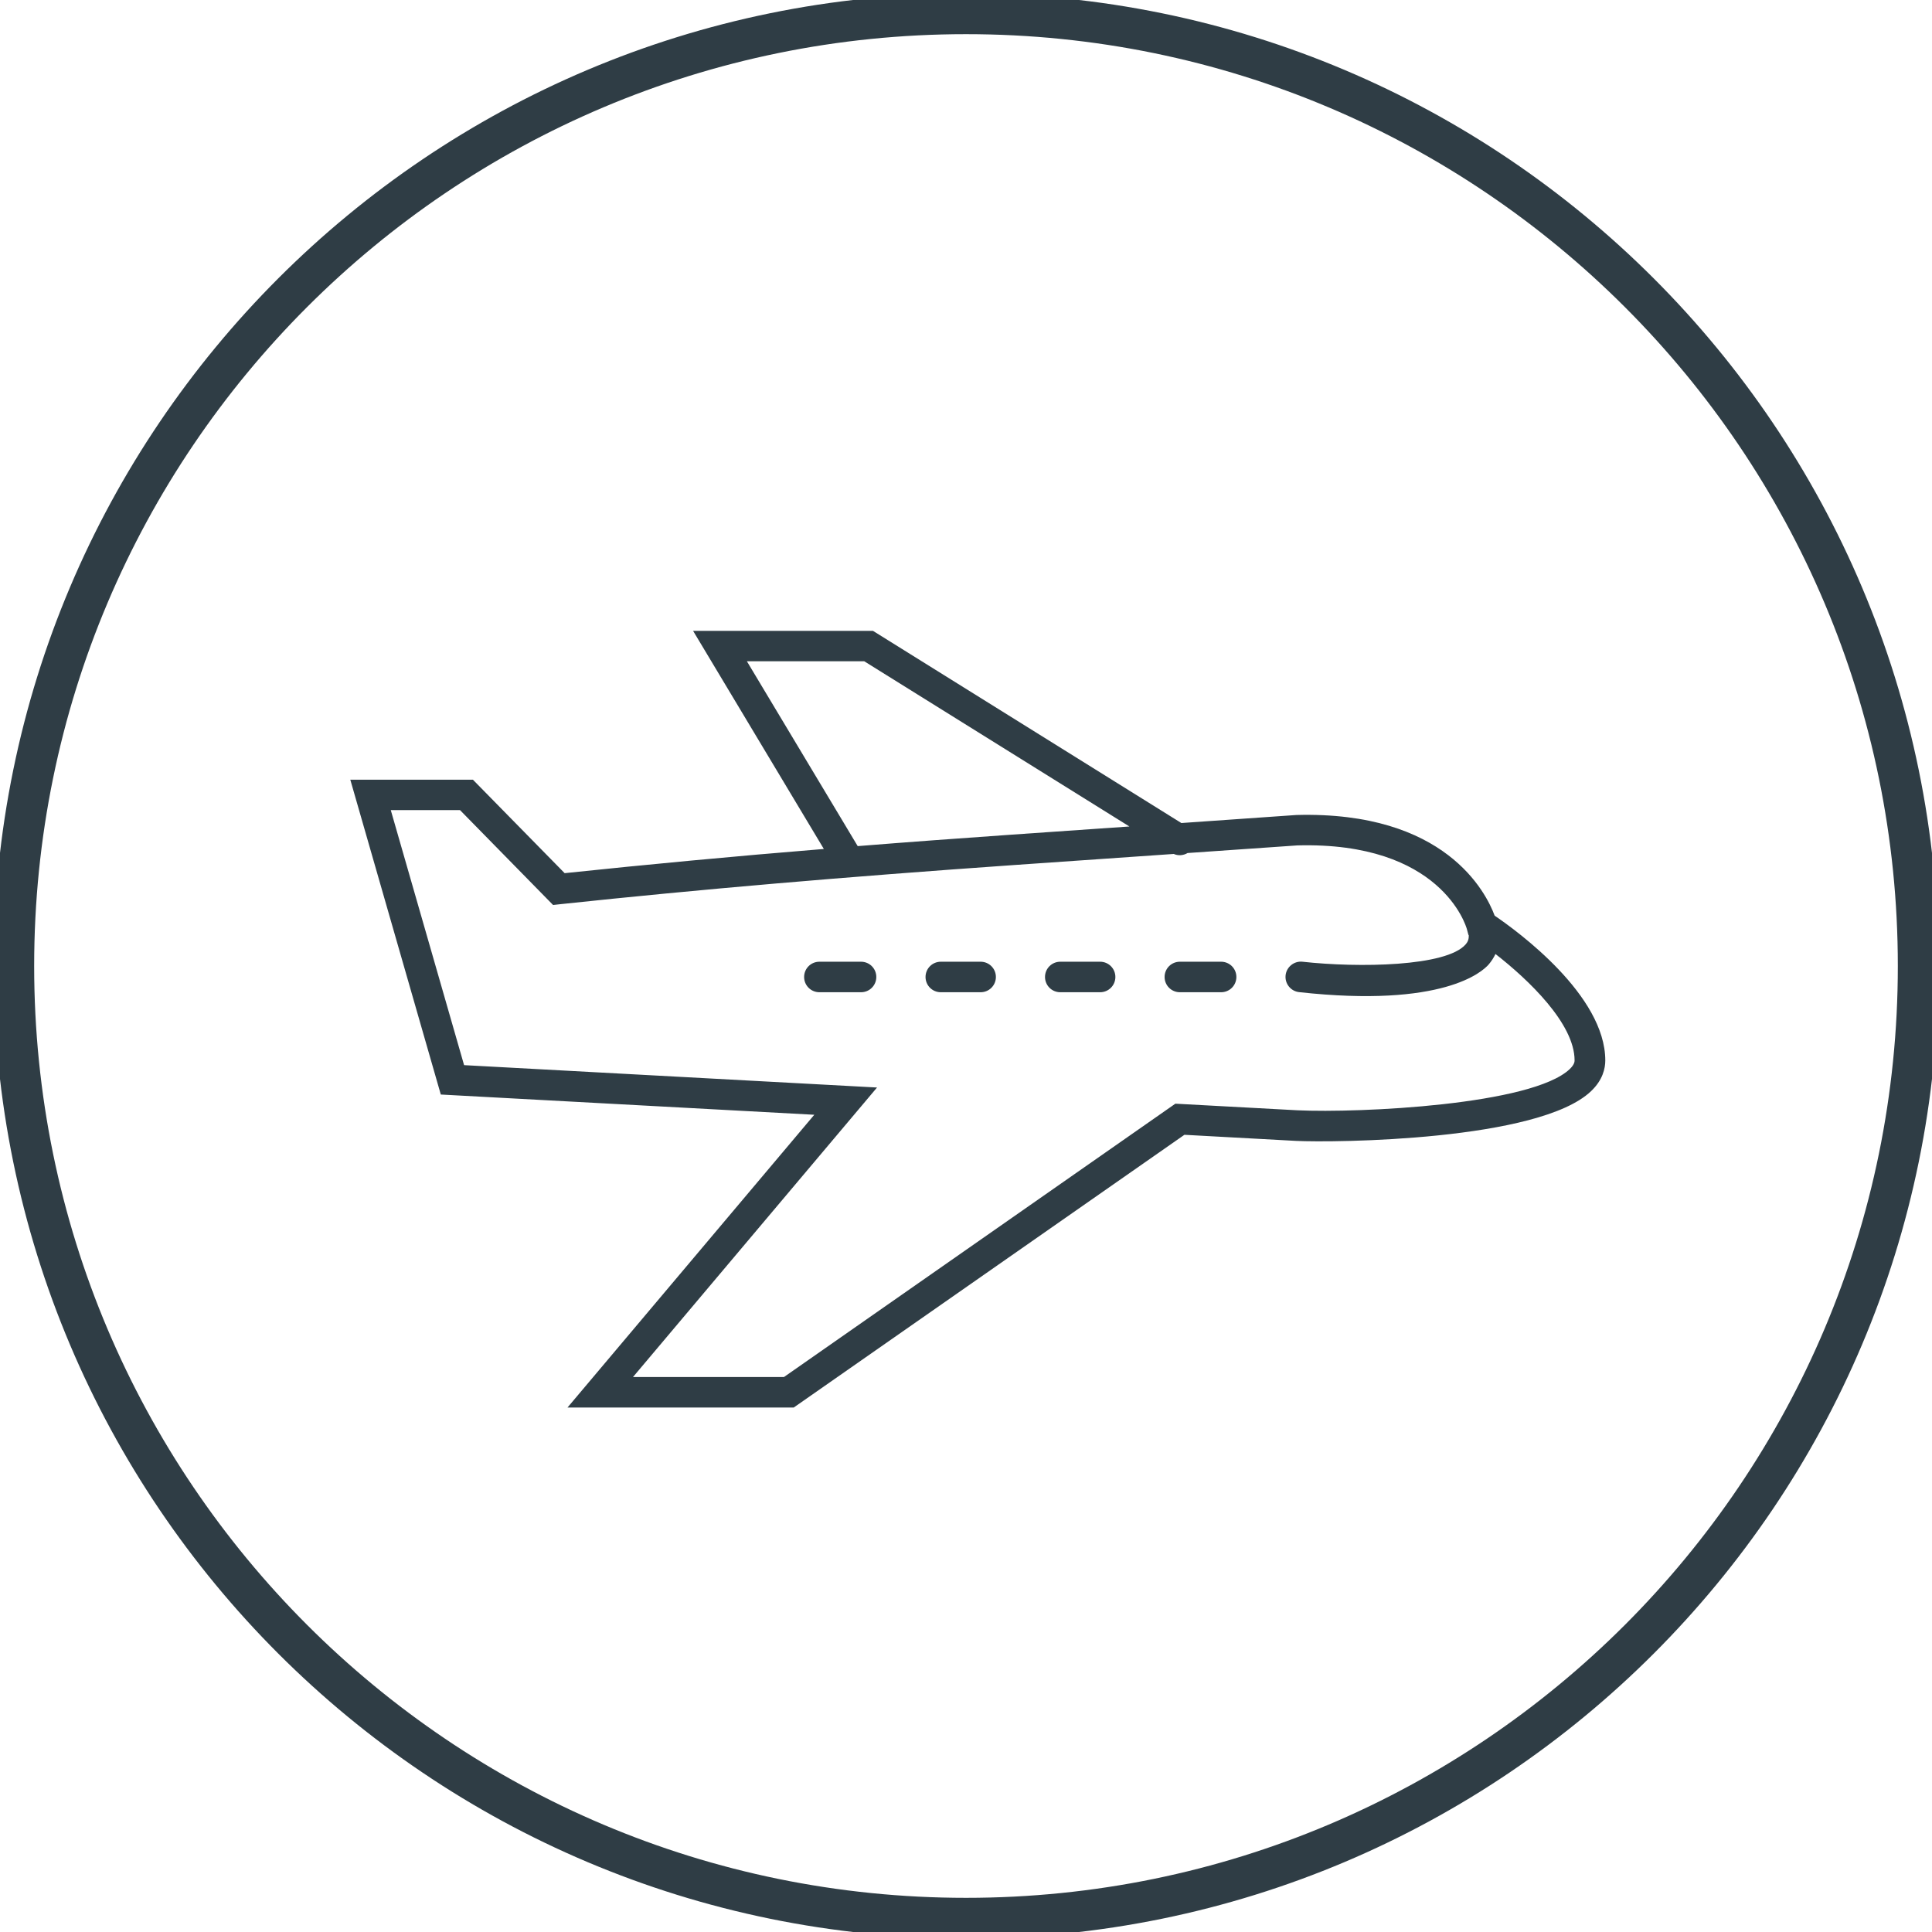
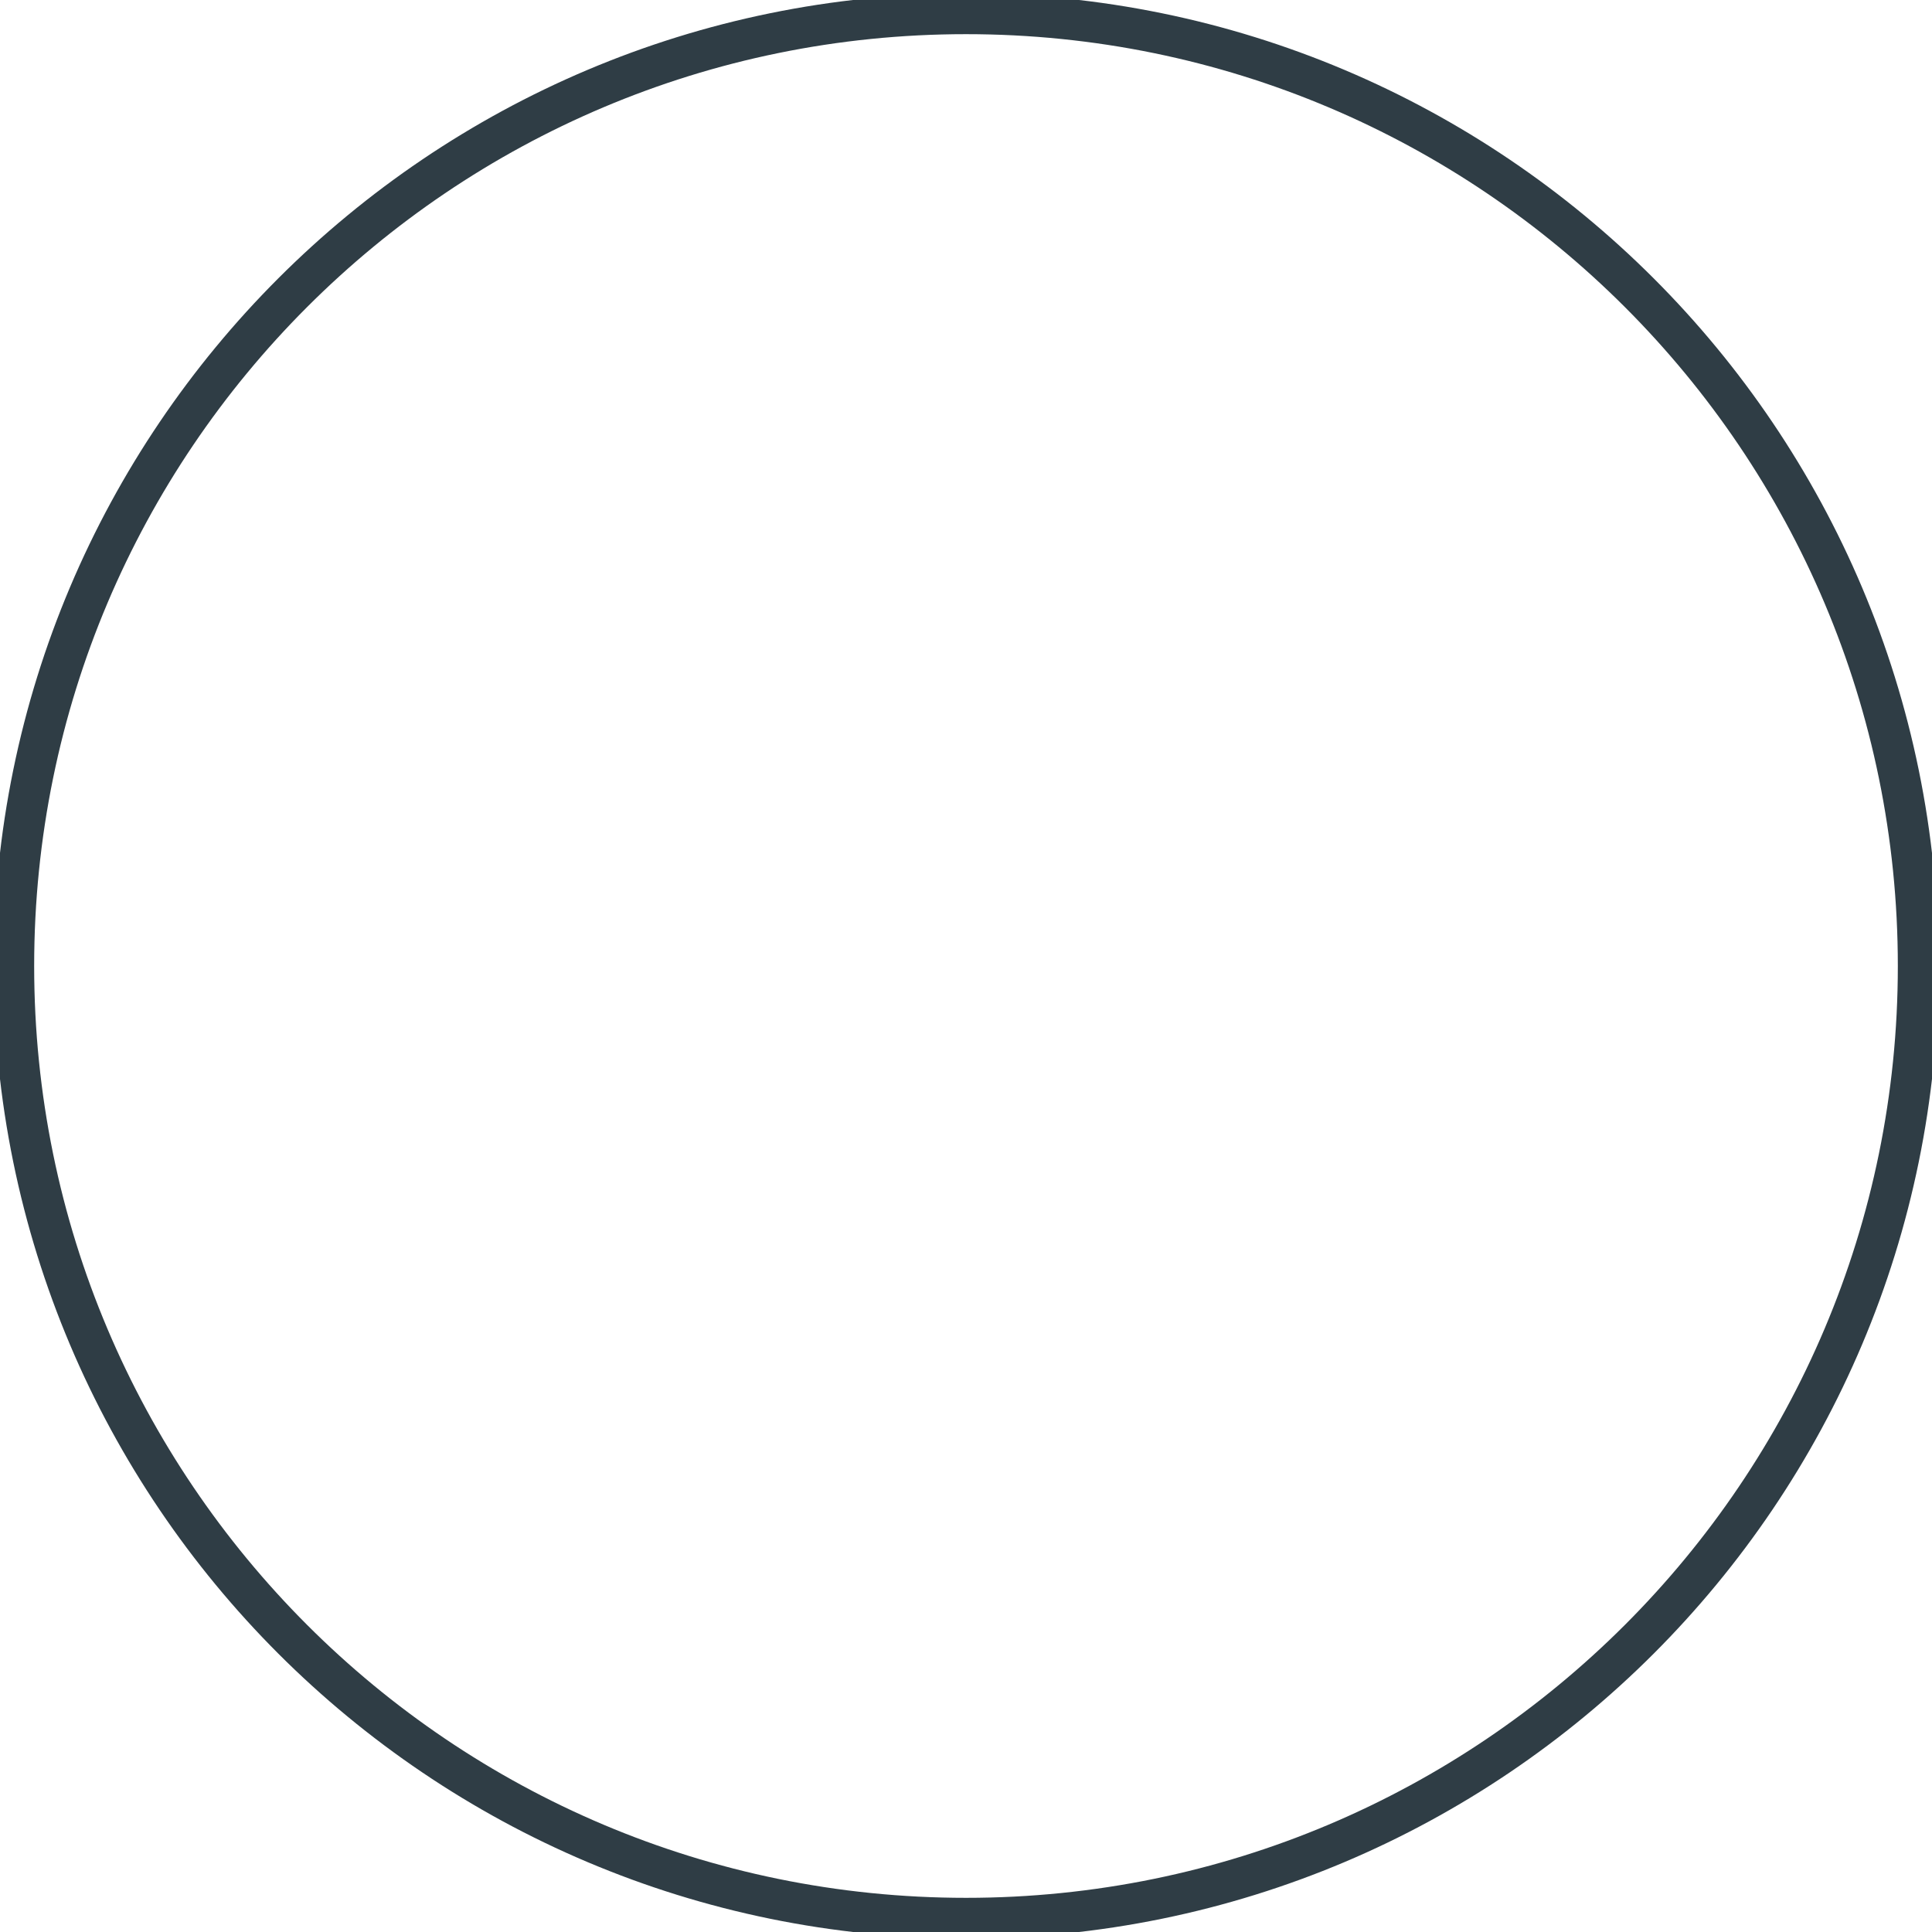
<svg xmlns="http://www.w3.org/2000/svg" id="Layer_1" width="190" height="190" viewBox="0 0 190 190">
  <defs>
    <style>.cls-1{fill:#2f3d45;}.cls-2{fill:none;stroke:#2f3d45;stroke-linecap:round;stroke-width:4px;}</style>
  </defs>
  <path class="cls-2" d="m95,188.64c51.72,0,93.64-41.93,93.64-93.64S146.72,1.36,95,1.36,1.36,43.28,1.36,95s41.93,93.64,93.65,93.64Z" />
-   <path class="cls-1" d="m78.04,138.42h-22.23l24.27-28.79-36.73-1.99-8.9-30.96h12.06l9.02,9.19c8.18-.86,16.53-1.65,25.49-2.38l-12.86-21.45h17.69l30.33,18.9,11.31-.79c14.64-.4,18.65,7.61,19.5,9.9,2.28,1.55,10.88,7.83,10.88,14.24,0,.77-.24,1.92-1.4,3.02-5.12,4.89-25.26,5.07-29,4.89l-10.99-.6-38.42,26.82Zm-15.77-3h14.83l38.49-26.88,12.01.65c6.11.28,23.08-.52,26.78-4.06.47-.45.47-.75.47-.85,0-3.61-4.53-7.93-7.78-10.46-.17.36-.39.7-.66,1.02-.63.73-4.5,4.29-18.65,2.73-.82-.09-1.42-.83-1.33-1.66.09-.82.84-1.42,1.66-1.33,5.53.61,14.16.48,16.05-1.71.17-.2.33-.46.3-.91l-.03-.02-.15-.56c-.09-.34-2.55-8.62-16.67-8.24l-10.8.75c-.41.24-.91.29-1.36.09l-15.7,1.09c-16.72,1.17-30.89,2.39-44.62,3.85l-.72.08-9.15-9.33h-6.81l7.21,25.08,40.61,2.2-23.99,28.46Zm11.18-70.39l10.9,18.18c4.85-.39,9.89-.76,15.18-1.13l11.54-.8-26.08-16.25h-11.53Zm46.64,32.55h-4.06c-.83,0-1.5-.67-1.5-1.5s.67-1.5,1.5-1.5h4.06c.83,0,1.5.67,1.5,1.5s-.67,1.5-1.5,1.5Zm-11.9,0h-3.92c-.83,0-1.5-.67-1.5-1.5s.67-1.5,1.5-1.5h3.92c.83,0,1.5.67,1.5,1.5s-.67,1.5-1.5,1.5Zm-11.75,0h-3.92c-.83,0-1.5-.67-1.5-1.5s.67-1.5,1.5-1.5h3.92c.83,0,1.5.67,1.5,1.5s-.67,1.5-1.5,1.5Zm-11.76,0h-4.1c-.83,0-1.5-.67-1.5-1.5s.67-1.5,1.5-1.5h4.1c.83,0,1.5.67,1.5,1.5s-.67,1.5-1.5,1.5Z" />
</svg>